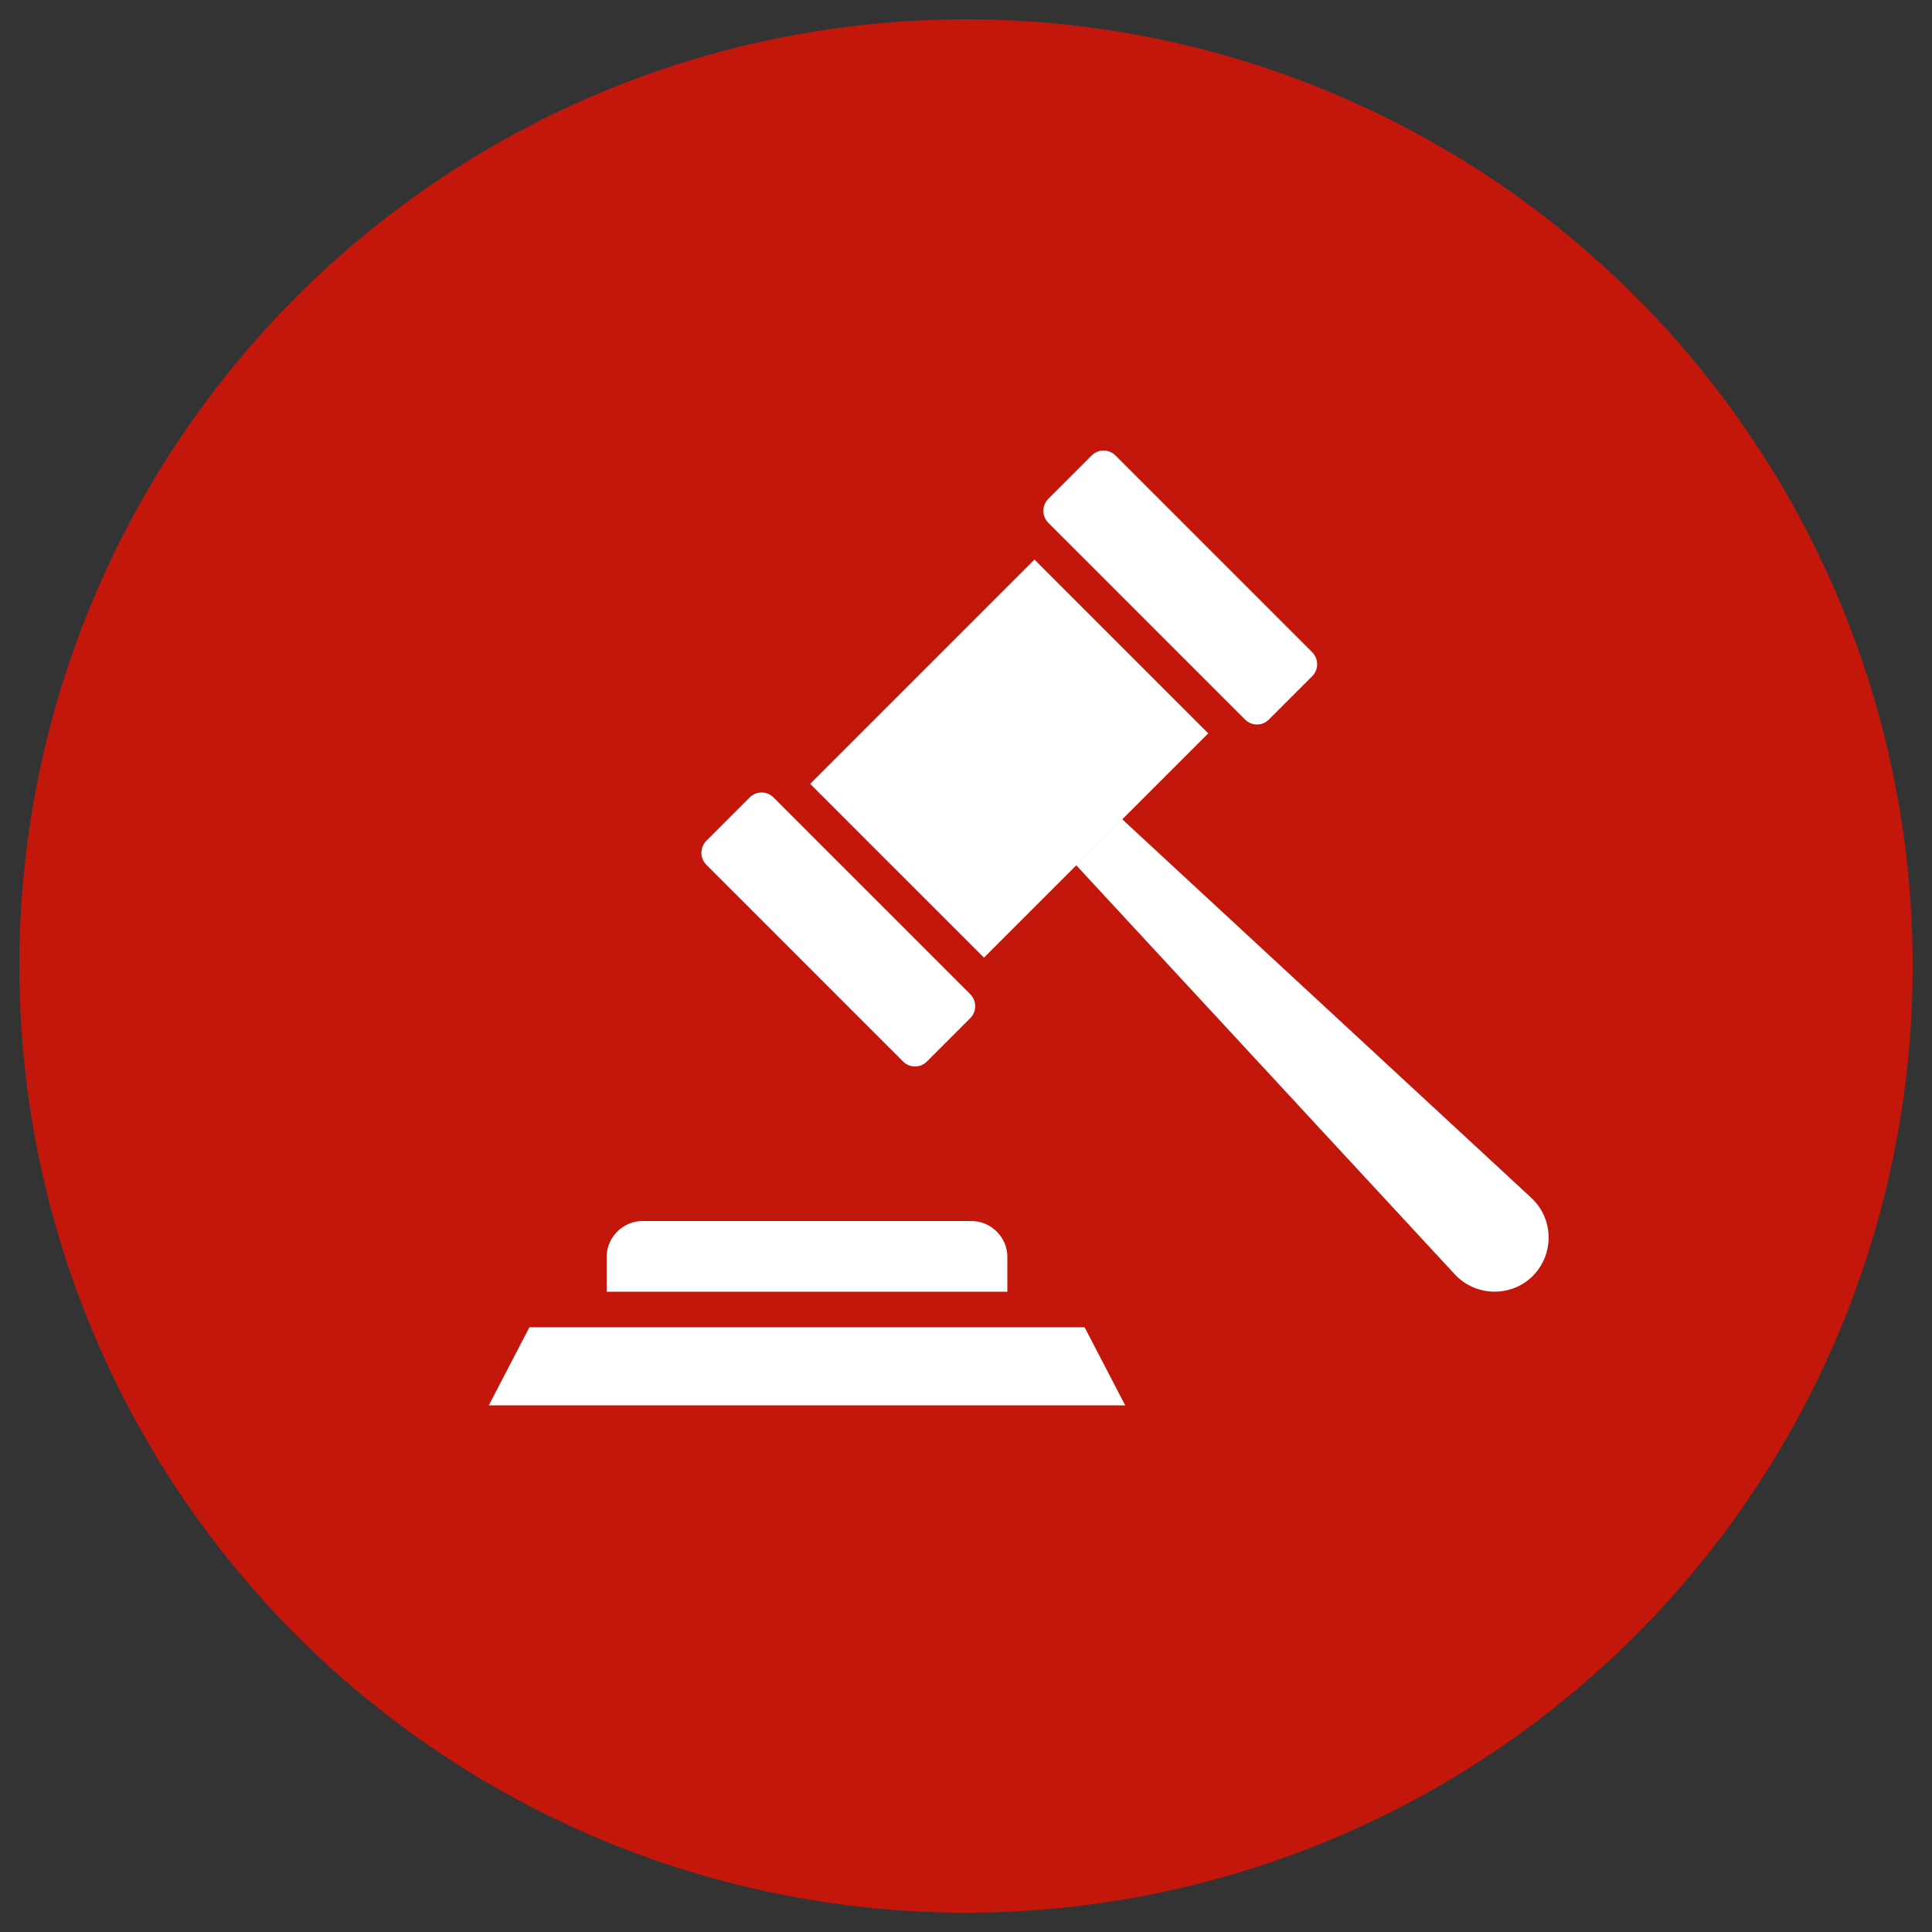
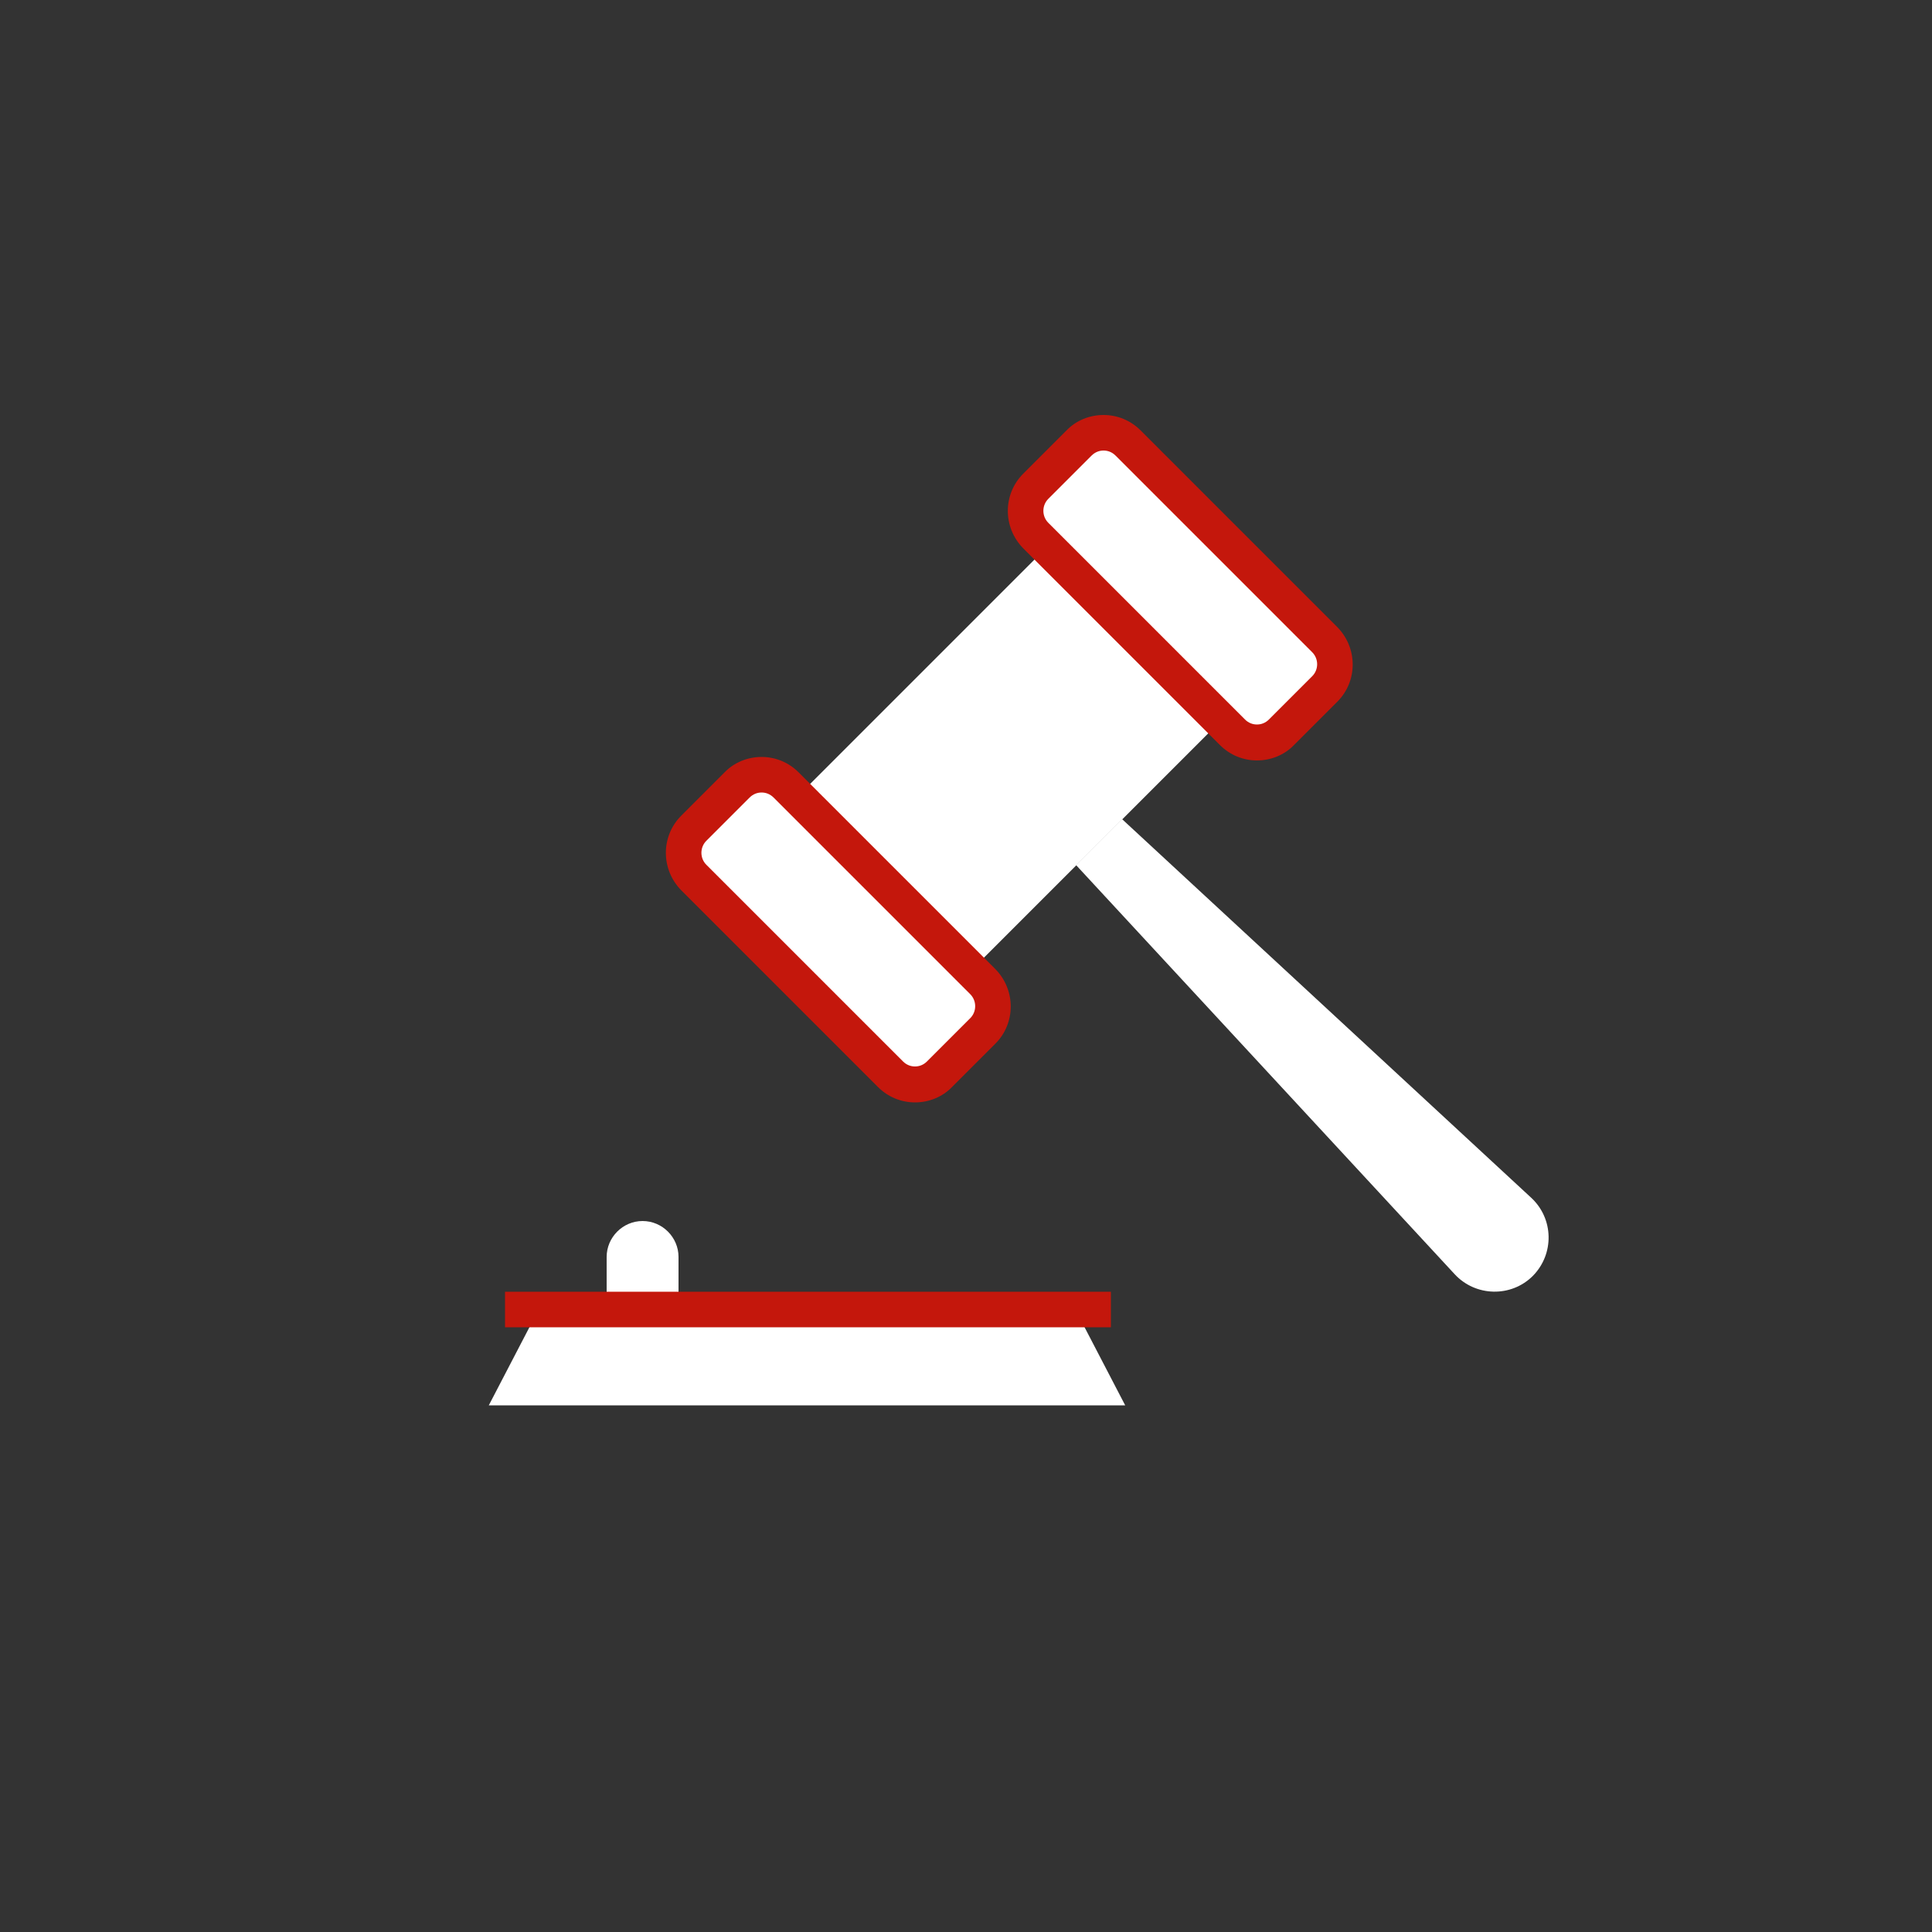
<svg xmlns="http://www.w3.org/2000/svg" id="Layer_1" viewBox="0 0 50 50">
  <rect x="0" y="0" width="50" height="50" fill="#333333" stroke="none" />
  <defs>
    <style>
      .cls-1 {
        fill: #fff;
      }

      .cls-2 {
        fill: #c4170c;
      }
    </style>
  </defs>
-   <circle class="cls-2" cx="25" cy="25" r="24.5" />
  <g>
    <g>
      <polygon class="cls-1" points="29.12 36.37 27.83 33.89 20.88 33.89 13.94 33.89 12.65 36.37 29.12 36.37" />
-       <path class="cls-1" d="M15.7,33.89v-1.36c0-.51.42-.93.93-.93h8.51c.51,0,.93.42.93.93v1.36" />
+       <path class="cls-1" d="M15.7,33.89v-1.36c0-.51.42-.93.93-.93c.51,0,.93.42.93.93v1.36" />
    </g>
    <g>
      <g>
        <rect class="cls-1" x="21.1" y="16.45" width="10.05" height="6.36" transform="translate(-6.23 24.22) rotate(-45)" />
        <g>
          <path class="cls-1" d="M23.68,28.07c-.24,0-.47-.09-.64-.26l-5.09-5.09c-.35-.35-.35-.92,0-1.27l1.12-1.12c.17-.17.4-.26.64-.26s.47.09.64.26l5.09,5.09c.35.35.35.92,0,1.27l-1.12,1.12c-.17.17-.4.26-.64.26Z" />
          <path class="cls-2" d="M19.71,20.51c.11,0,.22.04.31.13l5.09,5.09c.17.17.17.45,0,.62l-1.12,1.12c-.09.09-.2.13-.31.13s-.22-.04-.31-.13l-5.09-5.09c-.17-.17-.17-.45,0-.62l1.12-1.12c.09-.09.2-.13.31-.13M19.71,19.59c-.36,0-.71.14-.96.4l-1.12,1.12c-.53.53-.53,1.39,0,1.93l5.09,5.09c.26.26.6.4.96.4s.71-.14.96-.4l1.12-1.12c.53-.53.53-1.39,0-1.93l-5.09-5.09c-.26-.26-.6-.4-.96-.4h0Z" />
        </g>
        <g>
          <path class="cls-1" d="M32.53,19.22c-.24,0-.47-.09-.64-.26l-5.09-5.09c-.17-.17-.26-.4-.26-.64,0-.24.09-.47.26-.64l1.12-1.12c.17-.17.4-.26.64-.26s.47.09.64.26l5.09,5.09c.17.17.26.4.26.64s-.09.47-.27.64l-1.12,1.12c-.17.17-.4.26-.64.26Z" />
          <path class="cls-2" d="M28.56,11.66c.11,0,.22.04.31.13l5.09,5.09c.17.17.17.45,0,.62l-1.12,1.12c-.09.09-.2.13-.31.13s-.22-.04-.31-.13l-5.09-5.09c-.17-.17-.17-.45,0-.62l1.12-1.12c.09-.09.2-.13.31-.13M28.56,10.74c-.36,0-.71.14-.96.4l-1.12,1.12c-.53.53-.53,1.39,0,1.93l5.09,5.09c.26.26.6.4.96.4s.71-.14.96-.4l1.12-1.12c.53-.53.53-1.39,0-1.93l-5.09-5.09c-.26-.26-.6-.4-.96-.4h0Z" />
        </g>
      </g>
      <path class="cls-1" d="M39.67,33.02h0c-.56.56-1.48.54-2.02-.04l-9.8-10.59,1.19-1.19,10.59,9.8c.58.54.6,1.45.04,2.02Z" />
    </g>
    <rect class="cls-2" x="13.07" y="33.43" width="15.68" height=".92" />
  </g>
</svg>